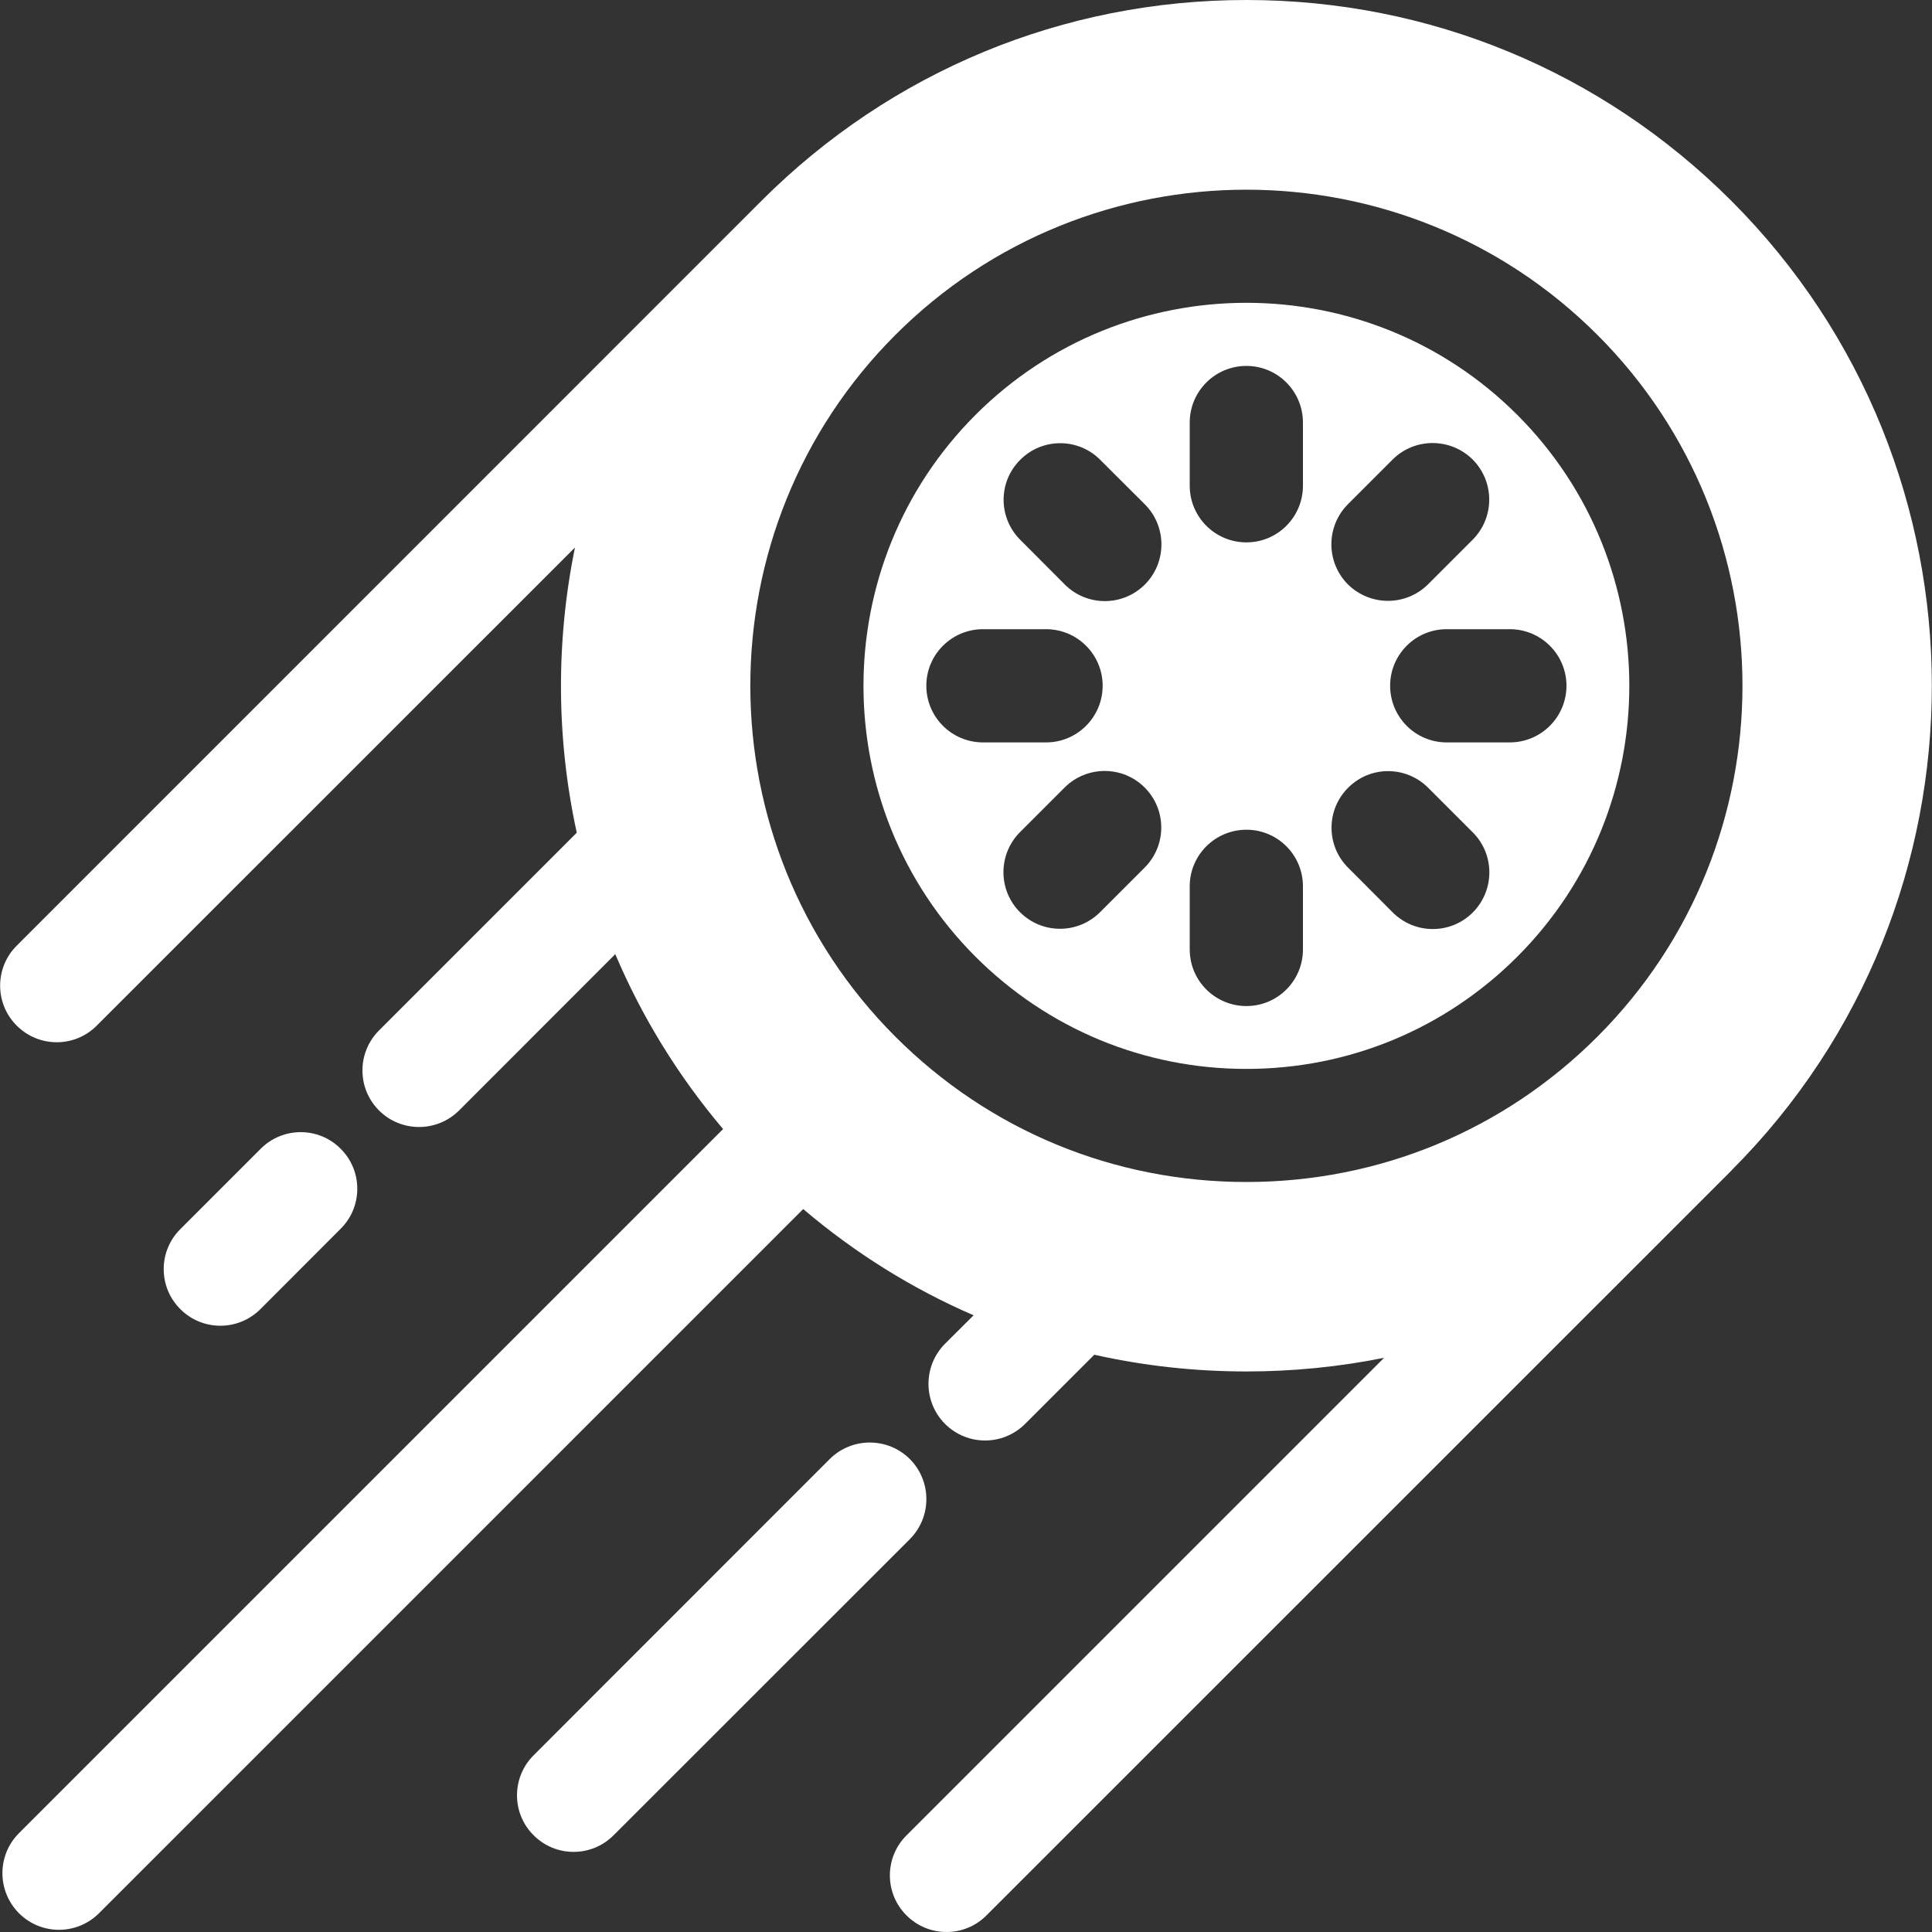
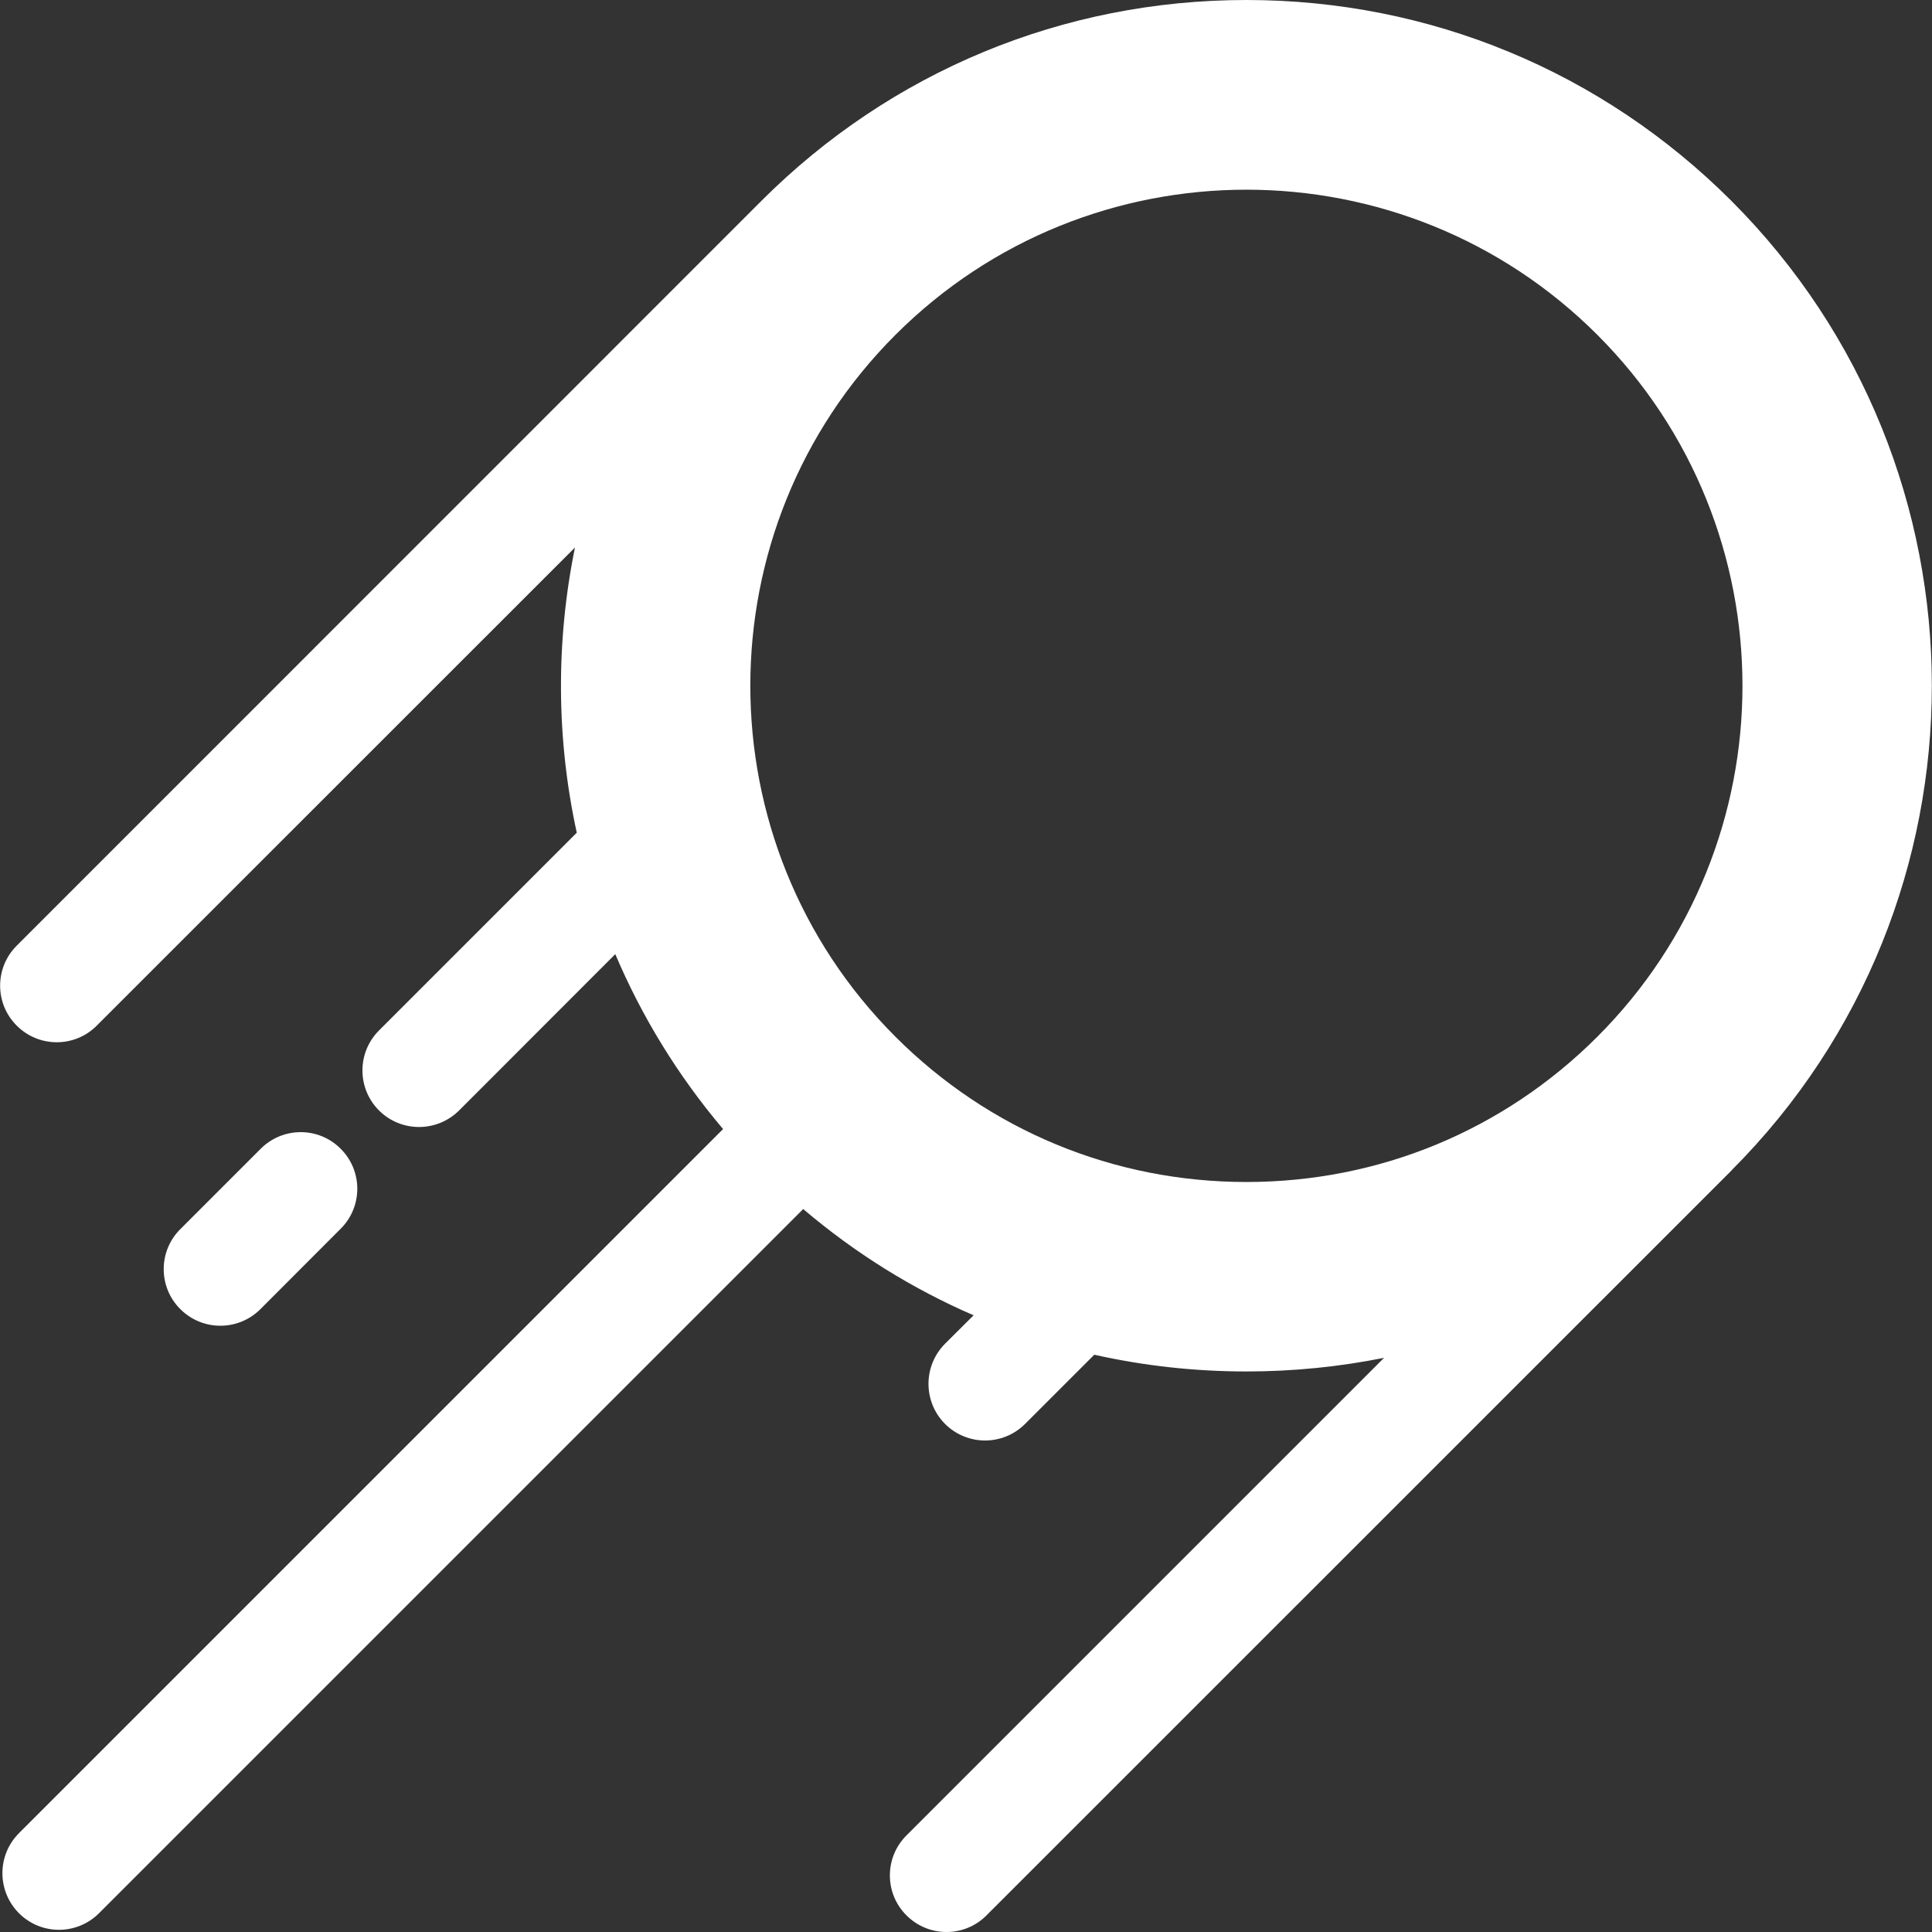
<svg xmlns="http://www.w3.org/2000/svg" width="15" height="15" viewBox="0 0 15 15" fill="none">
  <rect x="0" y="0" width="15" height="15" fill="#333333" stroke="none" />
  <path d="M13.442 1.559C12.436 0.554 11.099 0 9.677 0C8.255 0 6.918 0.554 5.912 1.559C5.907 1.565 5.902 1.57 5.896 1.575L0.13 7.342C-0.042 7.513 -0.042 7.792 0.13 7.963C0.216 8.049 0.328 8.092 0.441 8.092C0.553 8.092 0.666 8.049 0.751 7.963L4.464 4.251C4.315 4.981 4.319 5.737 4.478 6.465L2.943 8C2.771 8.172 2.771 8.45 2.943 8.622C3.028 8.707 3.141 8.75 3.253 8.75C3.366 8.75 3.478 8.707 3.564 8.622L4.777 7.408C4.982 7.891 5.261 8.349 5.614 8.766L0.147 14.233C-0.024 14.404 -0.024 14.682 0.147 14.854C0.233 14.94 0.345 14.983 0.458 14.983C0.57 14.983 0.683 14.94 0.769 14.854L6.236 9.387C6.638 9.729 7.083 10.006 7.559 10.212L7.337 10.433C7.166 10.605 7.166 10.883 7.337 11.055C7.423 11.141 7.536 11.184 7.648 11.184C7.76 11.184 7.873 11.141 7.959 11.055L8.496 10.518C8.879 10.604 9.275 10.648 9.677 10.648C10.04 10.648 10.398 10.612 10.746 10.542L7.038 14.25C6.866 14.421 6.866 14.7 7.038 14.871C7.124 14.957 7.236 15 7.349 15C7.461 15 7.574 14.957 7.659 14.871L13.442 9.089C13.443 9.088 13.445 9.086 13.446 9.084C15.518 7.008 15.516 3.634 13.442 1.559ZM6.952 8.049C5.45 6.547 5.45 4.102 6.952 2.6C8.455 1.097 10.899 1.097 12.402 2.6C13.904 4.102 13.904 6.547 12.402 8.049C11.674 8.777 10.706 9.177 9.677 9.177C8.648 9.177 7.68 8.777 6.952 8.049Z" fill="white" />
-   <path d="M11.78 3.221C11.2 2.641 10.439 2.351 9.677 2.351C8.915 2.351 8.154 2.641 7.574 3.221C6.414 4.381 6.414 6.268 7.574 7.428C8.136 7.989 8.883 8.299 9.677 8.299C10.471 8.299 11.219 7.989 11.78 7.428C12.94 6.268 12.94 4.381 11.78 3.221ZM7.192 5.324C7.192 5.082 7.389 4.885 7.632 4.885H8.122C8.364 4.885 8.561 5.082 8.561 5.324C8.561 5.567 8.364 5.764 8.122 5.764H7.632C7.389 5.764 7.192 5.567 7.192 5.324ZM8.887 6.736L8.541 7.082C8.455 7.168 8.342 7.211 8.23 7.211C8.117 7.211 8.005 7.168 7.919 7.082C7.748 6.911 7.748 6.633 7.919 6.461L8.266 6.114C8.438 5.943 8.716 5.943 8.887 6.114C9.059 6.286 9.059 6.564 8.887 6.736ZM8.889 4.538C8.803 4.624 8.69 4.667 8.578 4.667C8.465 4.667 8.353 4.624 8.267 4.538L7.921 4.191C7.749 4.019 7.749 3.741 7.921 3.57C8.092 3.398 8.371 3.398 8.542 3.57L8.889 3.916C9.06 4.088 9.06 4.366 8.889 4.538ZM10.116 7.372C10.116 7.614 9.92 7.811 9.677 7.811C9.434 7.811 9.237 7.614 9.237 7.372V6.881C9.237 6.639 9.434 6.442 9.677 6.442C9.92 6.442 10.116 6.639 10.116 6.881V7.372ZM10.116 3.771C10.116 4.014 9.92 4.211 9.677 4.211C9.434 4.211 9.237 4.014 9.237 3.771V3.281C9.237 3.038 9.434 2.841 9.677 2.841C9.92 2.841 10.116 3.038 10.116 3.281V3.771ZM10.465 3.915L10.812 3.568C10.983 3.397 11.262 3.397 11.434 3.568C11.605 3.74 11.605 4.018 11.434 4.19L11.087 4.537C11.001 4.622 10.889 4.665 10.776 4.665C10.664 4.665 10.551 4.622 10.465 4.537C10.294 4.365 10.294 4.087 10.465 3.915ZM11.435 7.084C11.349 7.17 11.237 7.213 11.124 7.213C11.012 7.213 10.899 7.17 10.813 7.084L10.467 6.737C10.295 6.566 10.295 6.287 10.467 6.116C10.638 5.944 10.916 5.944 11.088 6.116L11.435 6.463C11.606 6.634 11.606 6.912 11.435 7.084ZM11.722 5.764H11.232C10.989 5.764 10.793 5.567 10.793 5.324C10.793 5.082 10.989 4.885 11.232 4.885H11.722C11.965 4.885 12.162 5.082 12.162 5.324C12.162 5.567 11.965 5.764 11.722 5.764Z" fill="white" />
  <path d="M2.022 10.164L2.645 9.54C2.817 9.369 2.817 9.09 2.645 8.919C2.474 8.747 2.196 8.747 2.024 8.919L1.4 9.543C1.228 9.714 1.228 9.993 1.4 10.164C1.486 10.25 1.598 10.293 1.711 10.293C1.823 10.293 1.936 10.25 2.022 10.164Z" fill="white" />
-   <path d="M7.064 11.328C6.892 11.157 6.614 11.157 6.442 11.328L4.143 13.628C3.971 13.8 3.971 14.078 4.143 14.249C4.229 14.335 4.341 14.378 4.453 14.378C4.566 14.378 4.678 14.335 4.764 14.249L7.064 11.95C7.235 11.778 7.235 11.5 7.064 11.328Z" fill="white" />
</svg>